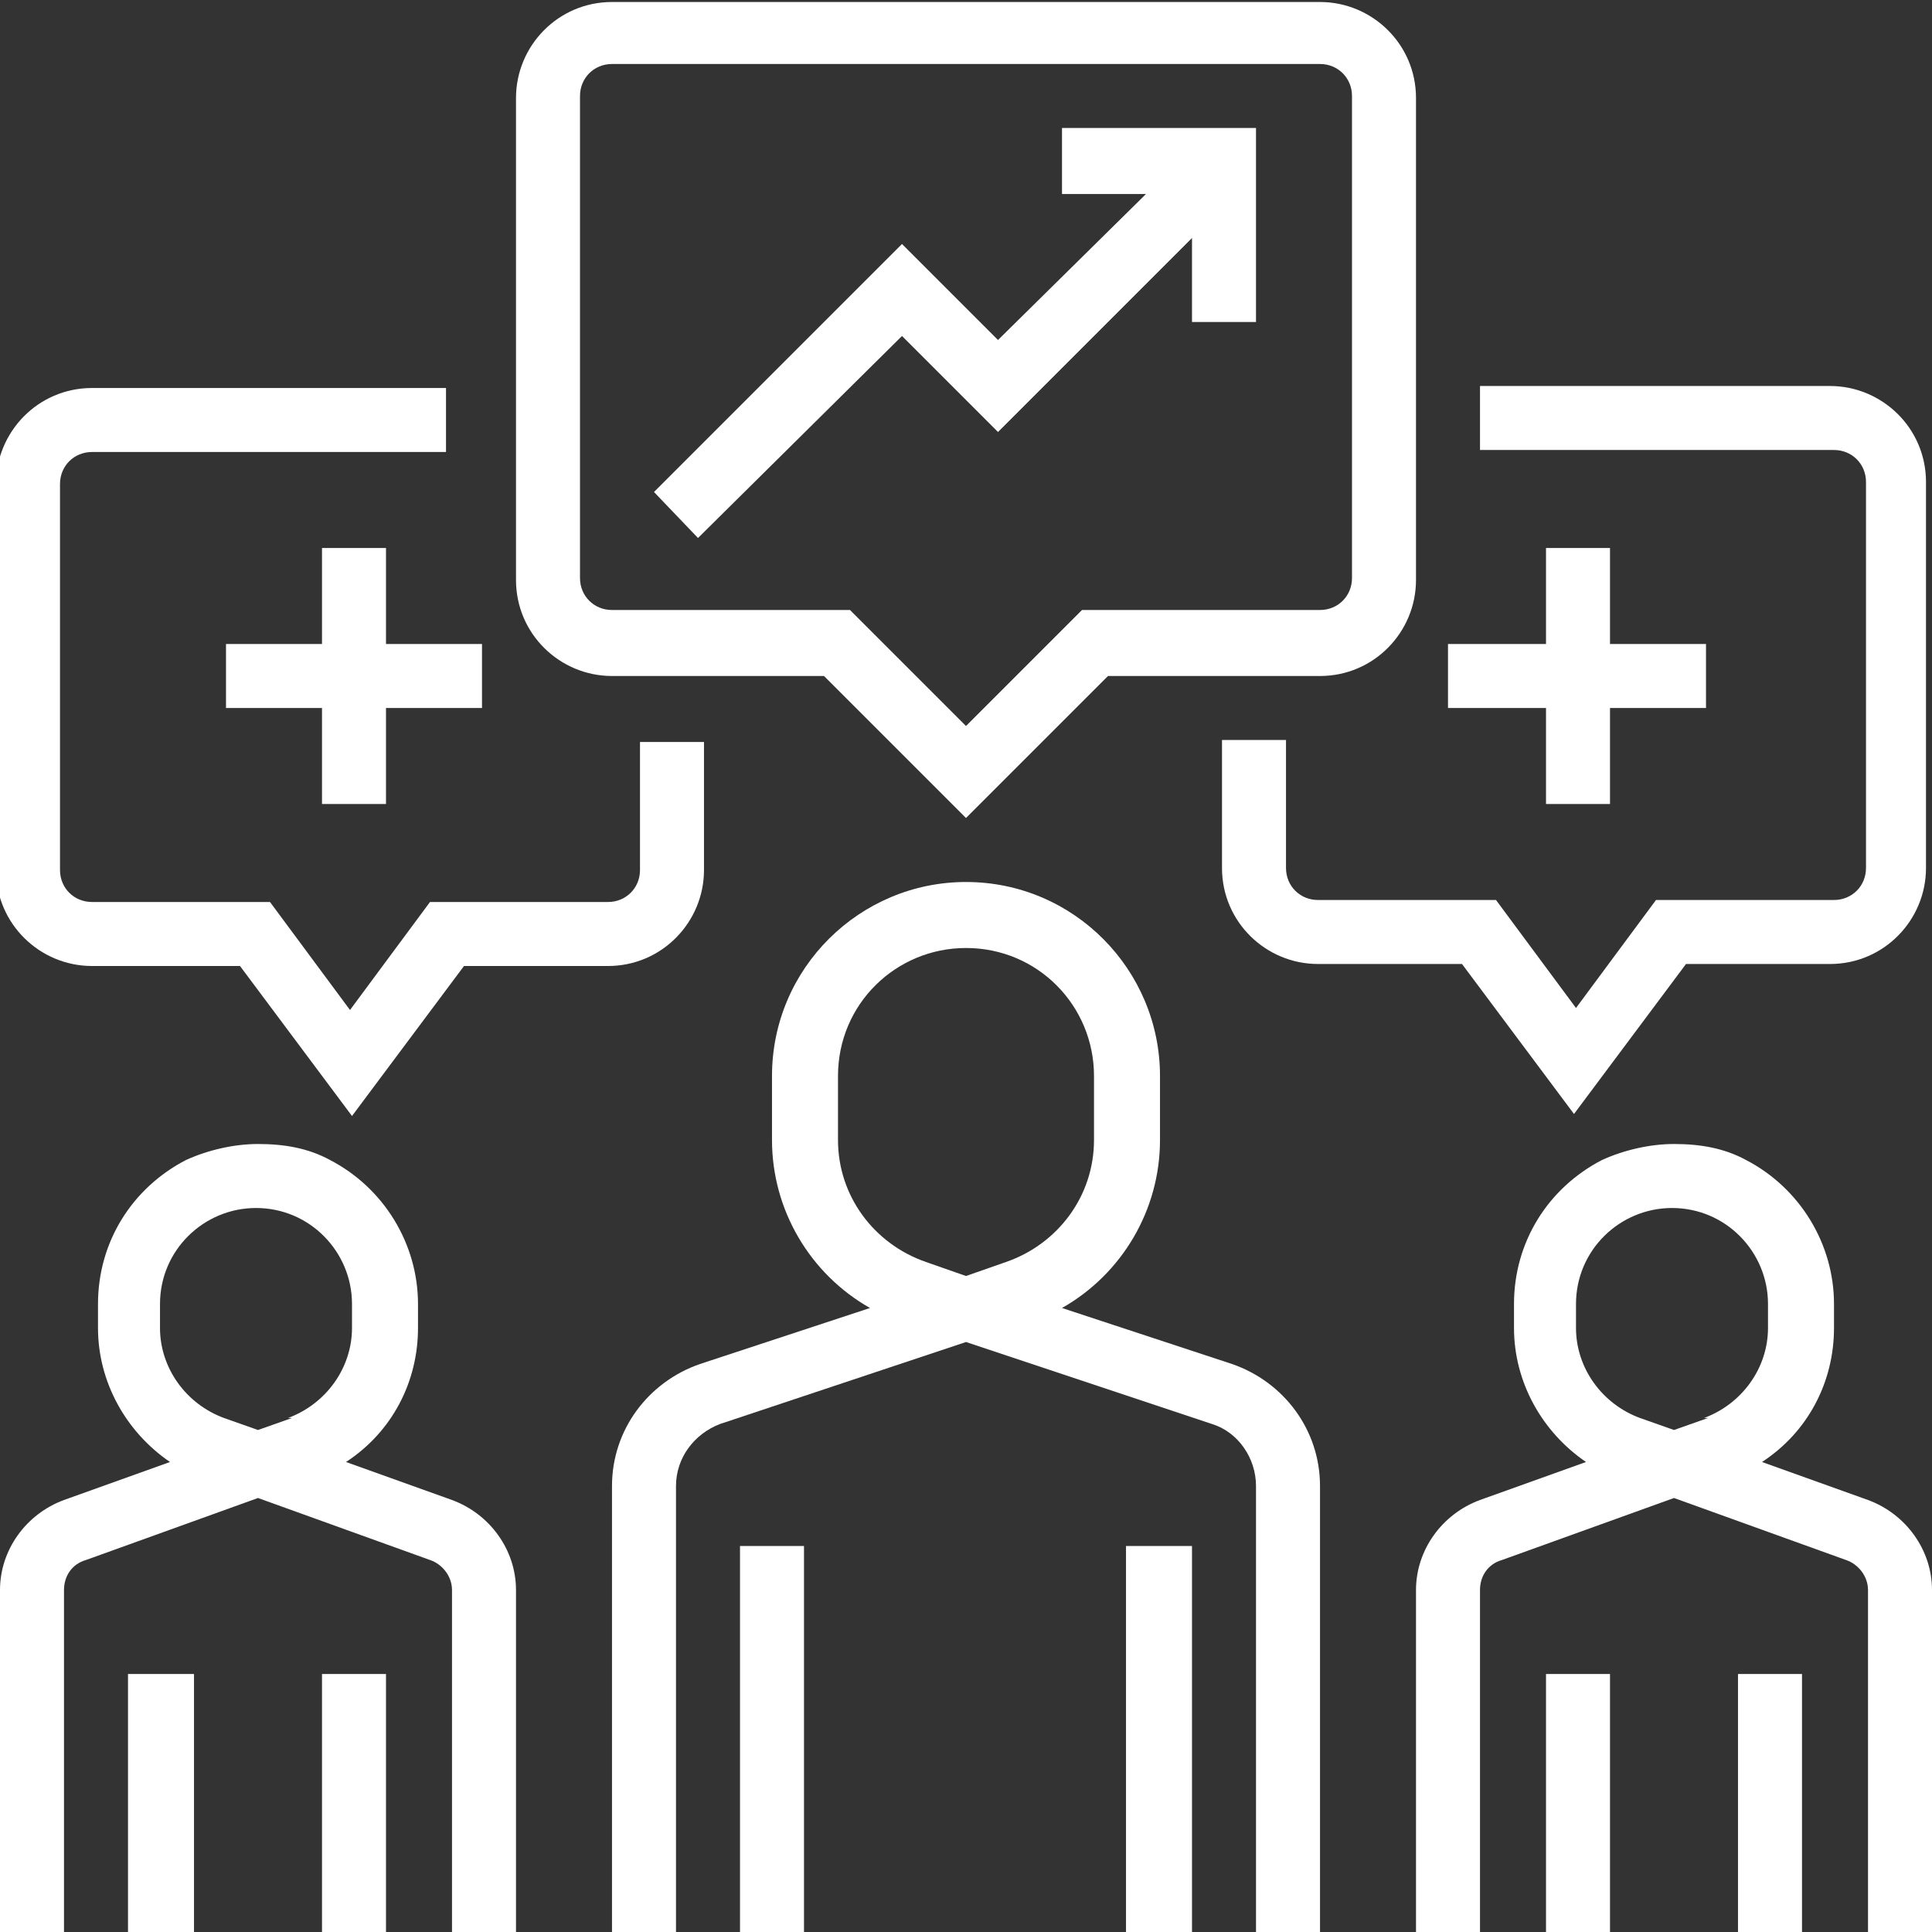
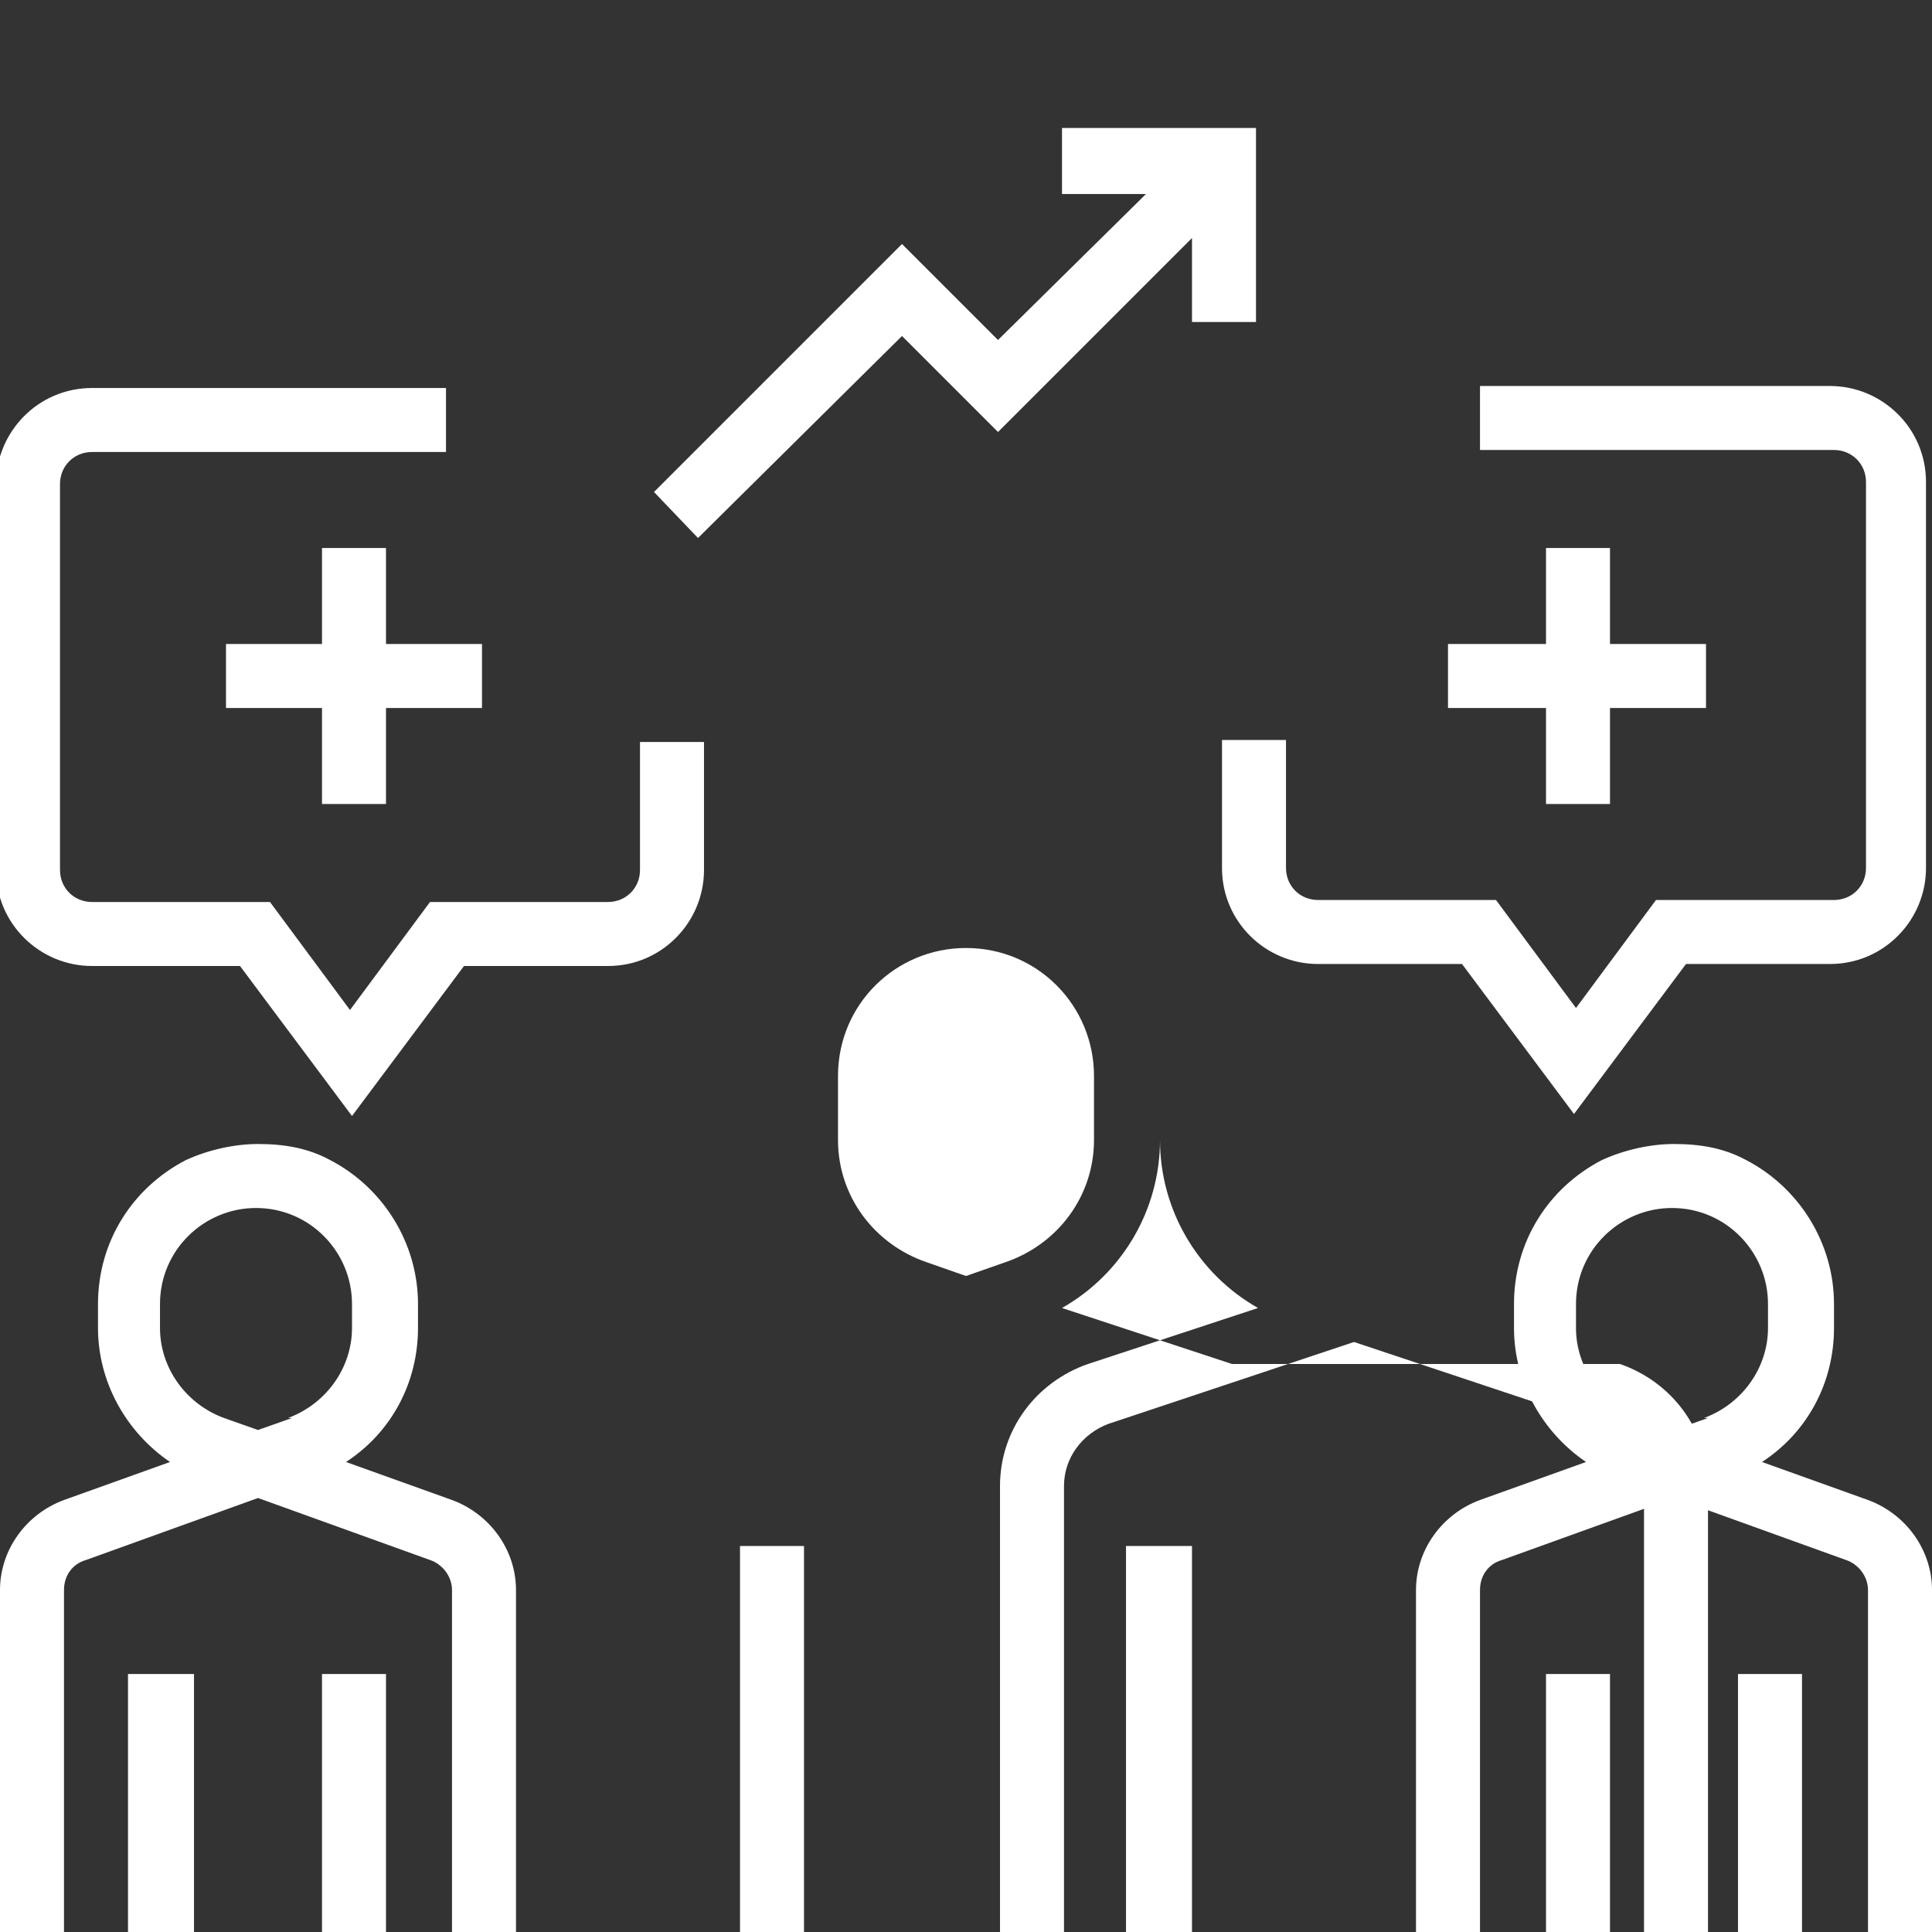
<svg xmlns="http://www.w3.org/2000/svg" xml:space="preserve" width="1.491in" height="1.491in" version="1.1" style="shape-rendering:geometricPrecision; text-rendering:geometricPrecision; image-rendering:optimizeQuality; fill-rule:evenodd; clip-rule:evenodd" viewBox="0 0 9.66 9.66">
  <rect x="0" y="0" width="9.66" height="9.66" fill="#333333" stroke="none" />
  <defs>
    <style type="text/css">
   
    .fil0 {fill:white;fill-rule:nonzero}
   
  </style>
  </defs>
  <g id="Layer_x0020_1">
    <g id="_2362699888528">
      <g id="OUTLINE">
-         <path class="fil0" d="M3.06 3.38l1.06 0 0.71 0.71 0.71 -0.71 1.06 0c0.27,-0 0.48,-0.22 0.48,-0.48l0 -2.41c-0,-0.27 -0.22,-0.48 -0.48,-0.48l-3.54 0c-0.27,0 -0.48,0.22 -0.48,0.48l0 2.41c0,0.27 0.22,0.48 0.48,0.48l-0 0zm-0.16 -2.9c0,-0.09 0.07,-0.16 0.16,-0.16l3.54 0c0.09,0 0.16,0.07 0.16,0.16l0 2.41c-0,0.09 -0.07,0.16 -0.16,0.16l-1.19 0 -0.58 0.58 -0.58 -0.58 -1.19 0c-0.09,-0 -0.16,-0.07 -0.16,-0.16l-0 -2.41z" />
-         <path class="fil0" d="M6.16 6.82l-0.85 -0.28c0.3,-0.17 0.49,-0.49 0.49,-0.84 0,-0 0,-0 0,-0l0 -0.32c0,-0.53 -0.43,-0.97 -0.97,-0.97 -0.53,0 -0.97,0.43 -0.97,0.97l0 0.32c0,0 0,0 0,0 0,0.35 0.19,0.67 0.49,0.84l-0.85 0.28c-0.26,0.09 -0.44,0.33 -0.44,0.61 0,0 0,0 0,0l0 2.23 0.32 -0 0 -2.23c0,-0 0,-0 0,-0 0,-0.14 0.09,-0.26 0.22,-0.31l1.23 -0.41 1.23 0.41c0.13,0.04 0.22,0.17 0.22,0.31 0,0 0,0 0,0l0 2.23 0.32 0 0 -2.23c0,-0 0,-0 0,-0 0,-0.28 -0.18,-0.52 -0.44,-0.61zm-1.13 -0.51l-0.2 0.07 -0.2 -0.07c-0.26,-0.09 -0.44,-0.33 -0.44,-0.61 0,-0 0,-0 0,-0l0 -0.32c0,-0.36 0.29,-0.64 0.64,-0.64 0.36,0 0.64,0.29 0.64,0.64l0 0.32c0,0 0,0 0,0 0,0.28 -0.18,0.52 -0.44,0.61l0 0z" />
+         <path class="fil0" d="M6.16 6.82l-0.85 -0.28c0.3,-0.17 0.49,-0.49 0.49,-0.84 0,-0 0,-0 0,-0l0 -0.32l0 0.32c0,0 0,0 0,0 0,0.35 0.19,0.67 0.49,0.84l-0.85 0.28c-0.26,0.09 -0.44,0.33 -0.44,0.61 0,0 0,0 0,0l0 2.23 0.32 -0 0 -2.23c0,-0 0,-0 0,-0 0,-0.14 0.09,-0.26 0.22,-0.31l1.23 -0.41 1.23 0.41c0.13,0.04 0.22,0.17 0.22,0.31 0,0 0,0 0,0l0 2.23 0.32 0 0 -2.23c0,-0 0,-0 0,-0 0,-0.28 -0.18,-0.52 -0.44,-0.61zm-1.13 -0.51l-0.2 0.07 -0.2 -0.07c-0.26,-0.09 -0.44,-0.33 -0.44,-0.61 0,-0 0,-0 0,-0l0 -0.32c0,-0.36 0.29,-0.64 0.64,-0.64 0.36,0 0.64,0.29 0.64,0.64l0 0.32c0,0 0,0 0,0 0,0.28 -0.18,0.52 -0.44,0.61l0 0z" />
        <polygon class="fil0" points="5.63,7.73 5.96,7.73 5.96,9.66 5.63,9.66 " />
        <polygon class="fil0" points="3.7,7.73 4.02,7.73 4.02,9.66 3.7,9.66 " />
        <path class="fil0" d="M9.34 7.5l-0.53 -0.19c0.23,-0.15 0.36,-0.4 0.36,-0.67l0 -0.12c0,-0 0,-0 0,-0 0,-0.3 -0.17,-0.58 -0.44,-0.72 -0.11,-0.06 -0.23,-0.08 -0.36,-0.08 -0.12,0 -0.25,0.03 -0.36,0.08 -0.27,0.14 -0.44,0.41 -0.44,0.72 0,0 0,0 0,0l0 0.12c0,0.27 0.14,0.52 0.36,0.67l-0.53 0.19c-0.19,0.07 -0.32,0.25 -0.32,0.45l0 1.71 0.32 -0 0 -1.71c0,-0.07 0.04,-0.13 0.11,-0.15l0.86 -0.31 0.86 0.31c0.06,0.02 0.11,0.08 0.11,0.15l0 1.71 0.32 0 0 -1.71c-0,-0.2 -0.13,-0.38 -0.32,-0.45l-0 0zm-0.8 -0.41l-0.17 0.06 -0.17 -0.06c-0.19,-0.07 -0.32,-0.25 -0.32,-0.45l0 -0.12c0,-0.27 0.22,-0.48 0.48,-0.48 0.27,0 0.48,0.22 0.48,0.48l0 0.12c-0,0.2 -0.13,0.38 -0.32,0.45l-0 0z" />
        <polygon class="fil0" points="8.69,8.37 9.01,8.37 9.01,9.66 8.69,9.66 " />
        <polygon class="fil0" points="7.73,8.37 8.05,8.37 8.05,9.66 7.73,9.66 " />
        <path class="fil0" d="M2.26 7.5l-0.53 -0.19c0.23,-0.15 0.36,-0.4 0.36,-0.67l0 -0.12c0,-0 0,-0 0,-0 0,-0.3 -0.17,-0.58 -0.44,-0.72 -0.11,-0.06 -0.23,-0.08 -0.36,-0.08 -0.12,0 -0.25,0.03 -0.36,0.08 -0.27,0.14 -0.44,0.41 -0.44,0.72 0,0 0,0 0,0l0 0.12c0,0.27 0.14,0.52 0.36,0.67l-0.53 0.19c-0.19,0.07 -0.32,0.25 -0.32,0.45l0 1.71 0.32 -0 0 -1.71c0,-0.07 0.04,-0.13 0.11,-0.15l0.86 -0.31 0.86 0.31c0.06,0.02 0.11,0.08 0.11,0.15l0 1.71 0.32 0 0 -1.71c-0,-0.2 -0.13,-0.38 -0.32,-0.45l-0 0zm-0.8 -0.41l-0.17 0.06 -0.17 -0.06c-0.19,-0.07 -0.32,-0.25 -0.32,-0.45l0 -0.12c0,-0.27 0.22,-0.48 0.48,-0.48 0.27,0 0.48,0.22 0.48,0.48l0 0.12c-0,0.2 -0.13,0.38 -0.32,0.45l-0 0z" />
        <polygon class="fil0" points="1.61,8.37 1.93,8.37 1.93,9.66 1.61,9.66 " />
        <polygon class="fil0" points="0.64,8.37 0.97,8.37 0.97,9.66 0.64,9.66 " />
        <polygon class="fil0" points="1.93,4.02 1.93,3.54 2.41,3.54 2.41,3.22 1.93,3.22 1.93,2.74 1.61,2.74 1.61,3.22 1.13,3.22 1.13,3.54 1.61,3.54 1.61,4.02 " />
        <polygon class="fil0" points="4.51,1.68 4.99,2.16 5.96,1.19 5.96,1.61 6.28,1.61 6.28,0.64 5.31,0.64 5.31,0.97 5.73,0.97 4.99,1.7 4.51,1.22 3.27,2.46 3.49,2.69 " />
        <path class="fil0" d="M0.48 4.83l0.72 0 0.56 0.75 0.56 -0.75 0.72 0c0.27,-0 0.48,-0.22 0.48,-0.48l0 -0.64 -0.32 0 0 0.64c-0,0.09 -0.07,0.16 -0.16,0.16l-0.89 0 -0.4 0.54 -0.4 -0.54 -0.89 0c-0.09,-0 -0.16,-0.07 -0.16,-0.16l0 -1.93c0,-0.09 0.07,-0.16 0.16,-0.16l1.77 0 0 -0.32 -1.77 0c-0.27,0 -0.48,0.22 -0.48,0.48l0 1.93c0,0.27 0.22,0.48 0.48,0.48l-0 0z" />
        <polygon class="fil0" points="7.73,4.02 8.05,4.02 8.05,3.54 8.53,3.54 8.53,3.22 8.05,3.22 8.05,2.74 7.73,2.74 7.73,3.22 7.24,3.22 7.24,3.54 7.73,3.54 " />
        <path class="fil0" d="M9.17 1.93l-1.77 0 0 0.32 1.77 0c0.09,0 0.16,0.07 0.16,0.16l0 1.93c-0,0.09 -0.07,0.16 -0.16,0.16l-0.89 0 -0.4 0.54 -0.4 -0.54 -0.89 0c-0.09,-0 -0.16,-0.07 -0.16,-0.16l0 -0.64 -0.32 0 0 0.64c0,0.27 0.22,0.48 0.48,0.48l0.72 0 0.56 0.75 0.56 -0.75 0.72 0c0.27,-0 0.48,-0.22 0.48,-0.48l0 -1.93c-0,-0.27 -0.22,-0.48 -0.48,-0.48l0 0z" />
      </g>
    </g>
  </g>
</svg>